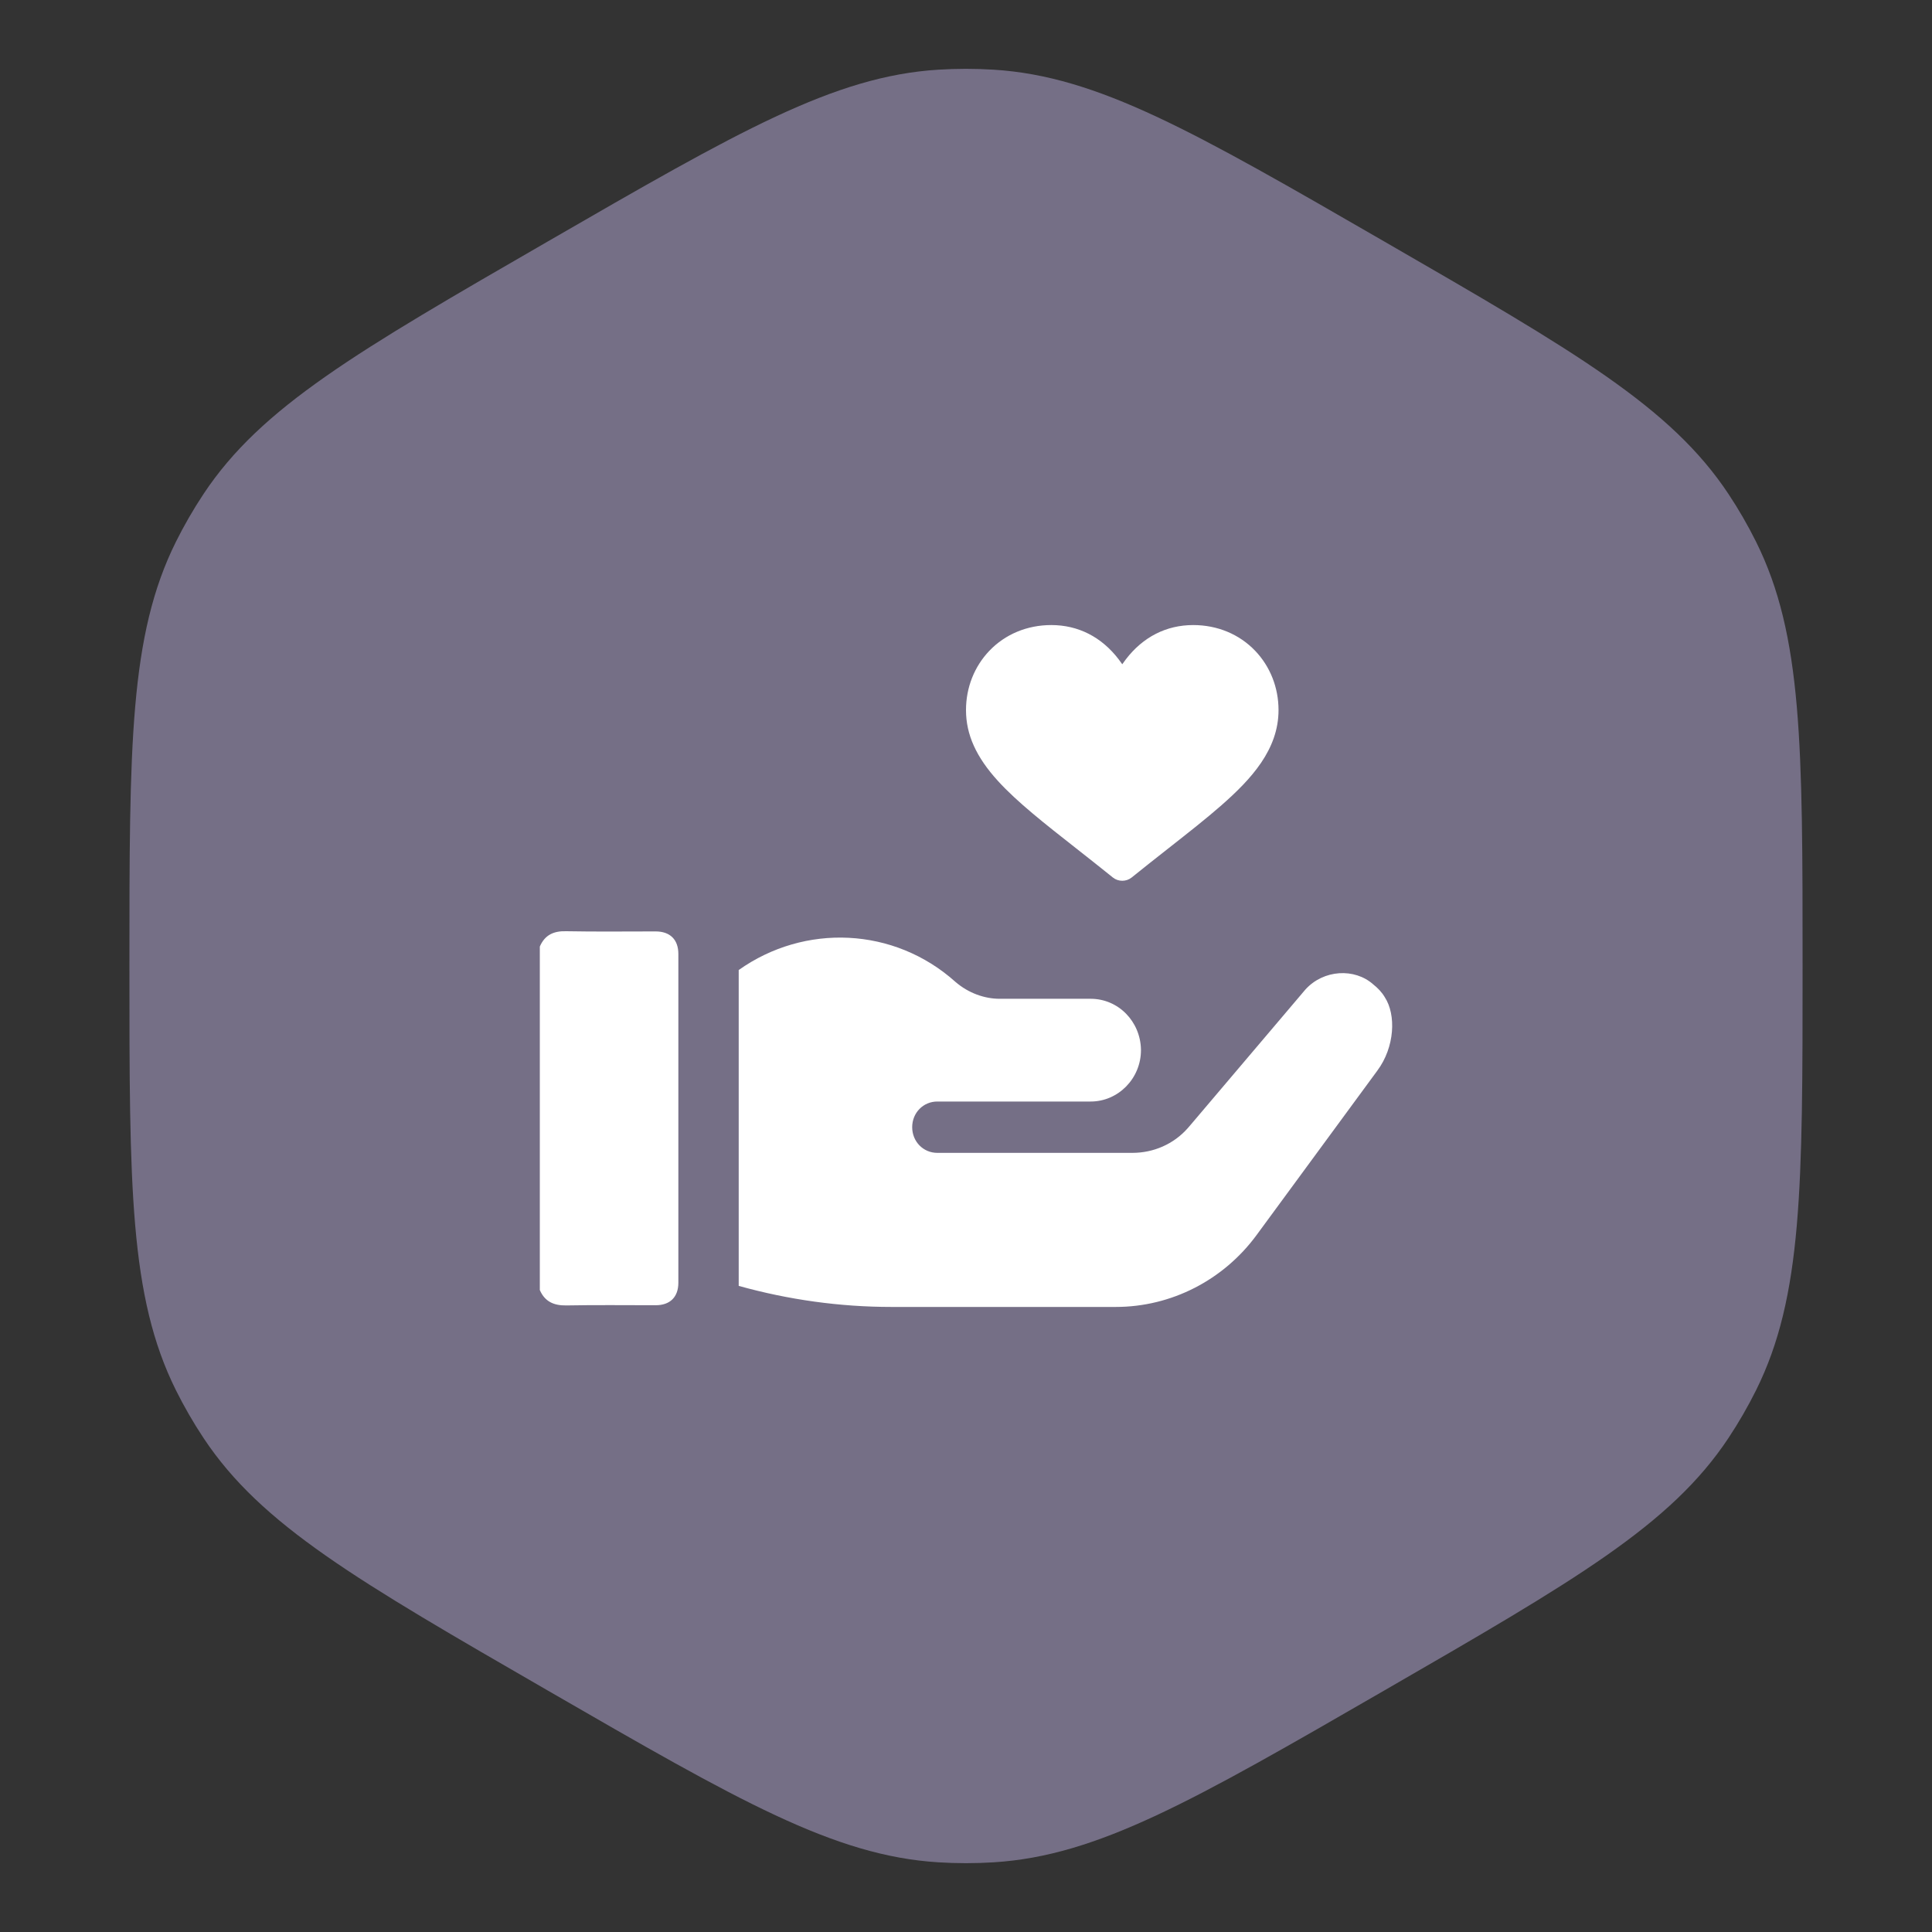
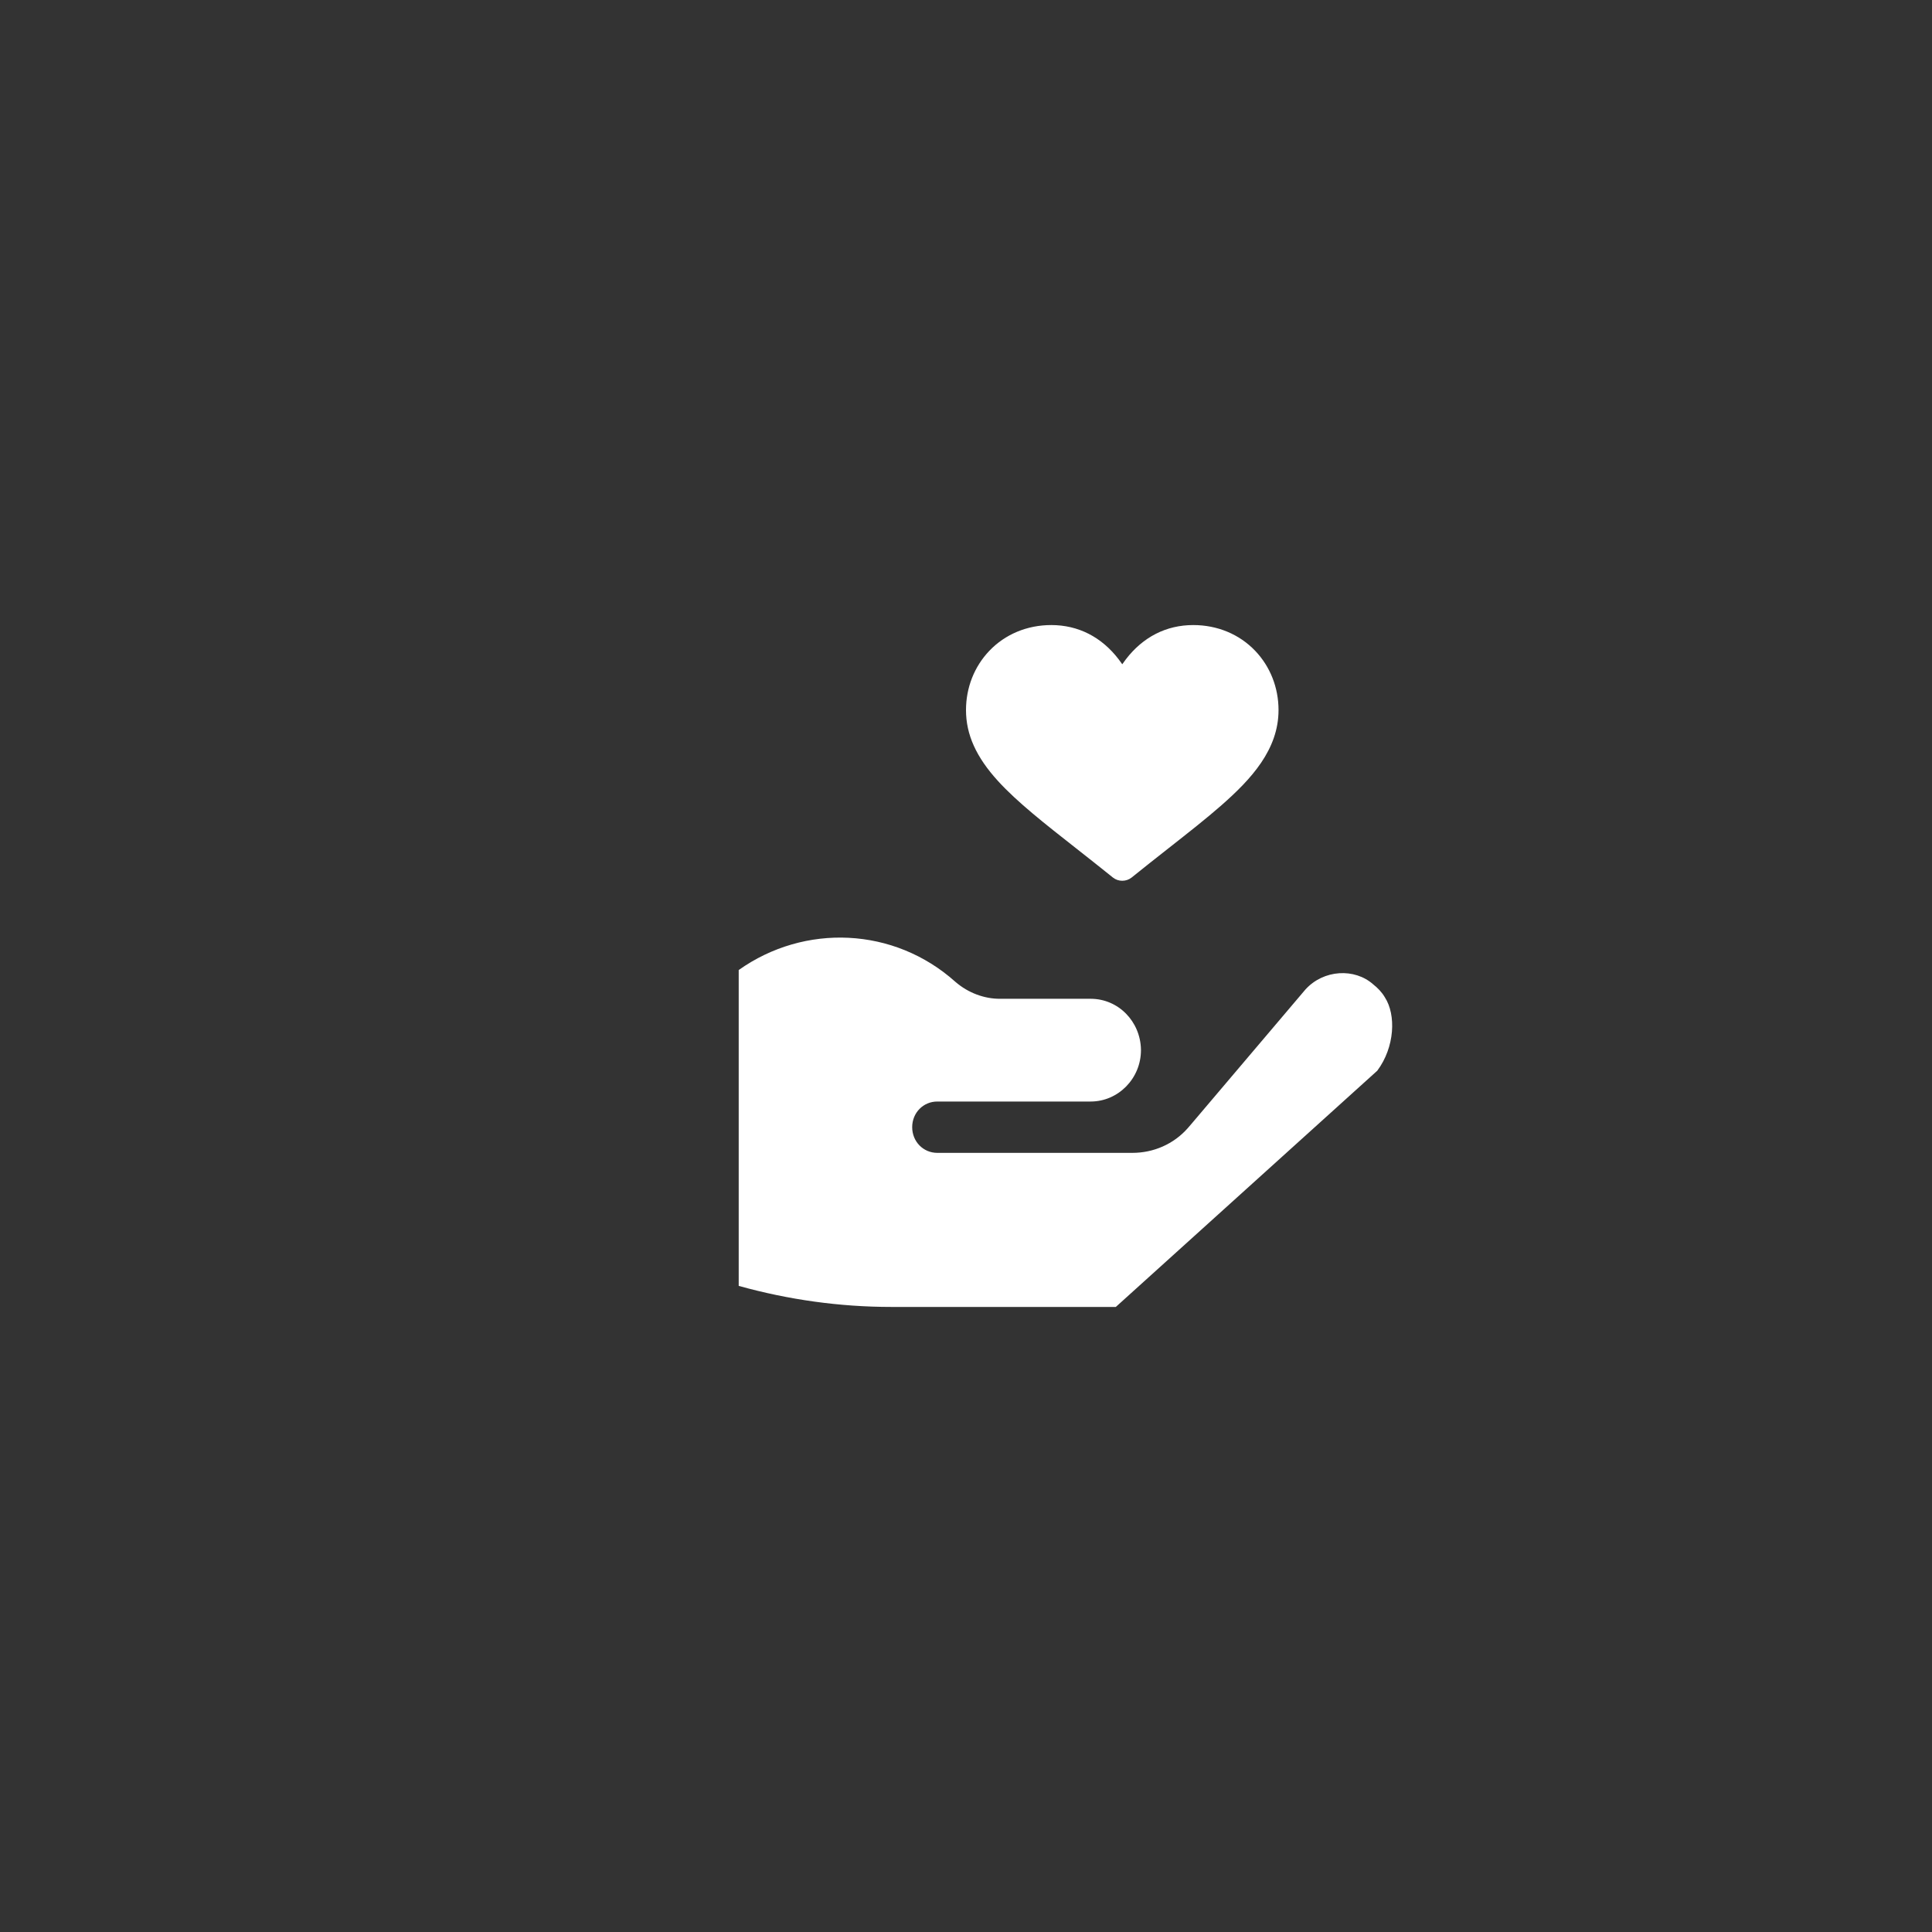
<svg xmlns="http://www.w3.org/2000/svg" width="68" height="68" viewBox="0 0 68 68" fill="none">
  <rect x="0" y="0" width="68" height="68" fill="#333333" stroke="none" />
-   <path d="M19.278 8.5C25.995 4.621 29.355 2.682 33.023 2.453C33.673 2.412 34.327 2.412 34.977 2.453C38.645 2.682 42.005 4.621 48.722 8.5V8.5C55.44 12.379 58.799 14.318 60.832 17.38C61.193 17.923 61.519 18.489 61.81 19.073C63.445 22.364 63.445 26.243 63.445 34V34C63.445 41.757 63.445 45.636 61.81 48.927C61.519 49.511 61.193 50.077 60.832 50.62C58.799 53.682 55.44 55.621 48.722 59.5V59.5C42.005 63.379 38.645 65.318 34.977 65.547C34.327 65.588 33.673 65.588 33.023 65.547C29.355 65.318 25.995 63.379 19.278 59.5V59.5C12.56 55.621 9.201 53.682 7.168 50.62C6.807 50.077 6.481 49.511 6.19 48.927C4.555 45.636 4.555 41.757 4.555 34V34C4.555 26.243 4.555 22.364 6.19 19.073C6.481 18.489 6.807 17.923 7.168 17.38C9.201 14.318 12.56 12.379 19.278 8.5V8.5Z" fill="#756F86" />
  <path d="M44.178 22.906C43.62 22.322 42.846 22 41.998 22C41.053 22 40.233 22.416 39.628 23.204C39.582 23.263 39.54 23.322 39.5 23.38C39.46 23.322 39.418 23.263 39.372 23.204C38.767 22.416 37.947 22 37.002 22C36.154 22 35.38 22.322 34.822 22.906C34.292 23.461 34 24.202 34 24.993C34 25.854 34.358 26.647 35.128 27.491C35.8 28.228 36.763 28.985 37.879 29.861C38.291 30.185 38.717 30.52 39.17 30.886C39.265 30.962 39.382 31 39.5 31C39.617 31 39.735 30.962 39.83 30.886C40.283 30.52 40.709 30.185 41.121 29.861C41.837 29.298 42.456 28.812 42.993 28.341C44.035 27.425 45 26.386 45 24.993C45 24.202 44.708 23.461 44.178 22.906Z" fill="white" />
-   <path d="M48.741 35.1C48.635 34.919 48.493 34.775 48.334 34.648C47.682 34.066 46.585 34.121 45.945 34.829L41.928 39.565L41.804 39.709C41.308 40.27 40.6 40.577 39.857 40.577H32.99C32.495 40.577 32.106 40.179 32.106 39.673C32.106 39.167 32.495 38.77 32.99 38.77H38.388C39.361 38.77 40.158 37.956 40.158 36.962V36.944C40.14 35.95 39.361 35.154 38.388 35.154H35.185C34.654 35.154 34.086 34.955 33.627 34.558C31.468 32.624 28.318 32.497 26 34.142V45.259C27.752 45.747 29.557 46 31.38 46H39.273C41.22 46 43.06 45.06 44.228 43.469L48.476 37.685C49.095 36.854 49.142 35.715 48.741 35.1Z" fill="white" />
-   <path d="M19 33.316C19.176 32.906 19.488 32.763 19.931 32.776C20.979 32.796 22.027 32.783 23.076 32.783C23.583 32.783 23.876 33.069 23.876 33.577C23.876 37.431 23.876 41.292 23.876 45.146C23.876 45.654 23.583 45.94 23.076 45.94C22.027 45.94 20.979 45.927 19.931 45.947C19.488 45.953 19.176 45.81 19 45.406C19 41.376 19 37.346 19 33.316Z" fill="white" />
+   <path d="M48.741 35.1C48.635 34.919 48.493 34.775 48.334 34.648C47.682 34.066 46.585 34.121 45.945 34.829L41.928 39.565L41.804 39.709C41.308 40.27 40.6 40.577 39.857 40.577H32.99C32.495 40.577 32.106 40.179 32.106 39.673C32.106 39.167 32.495 38.77 32.99 38.77H38.388C39.361 38.77 40.158 37.956 40.158 36.962V36.944C40.14 35.95 39.361 35.154 38.388 35.154H35.185C34.654 35.154 34.086 34.955 33.627 34.558C31.468 32.624 28.318 32.497 26 34.142V45.259C27.752 45.747 29.557 46 31.38 46H39.273L48.476 37.685C49.095 36.854 49.142 35.715 48.741 35.1Z" fill="white" />
</svg>